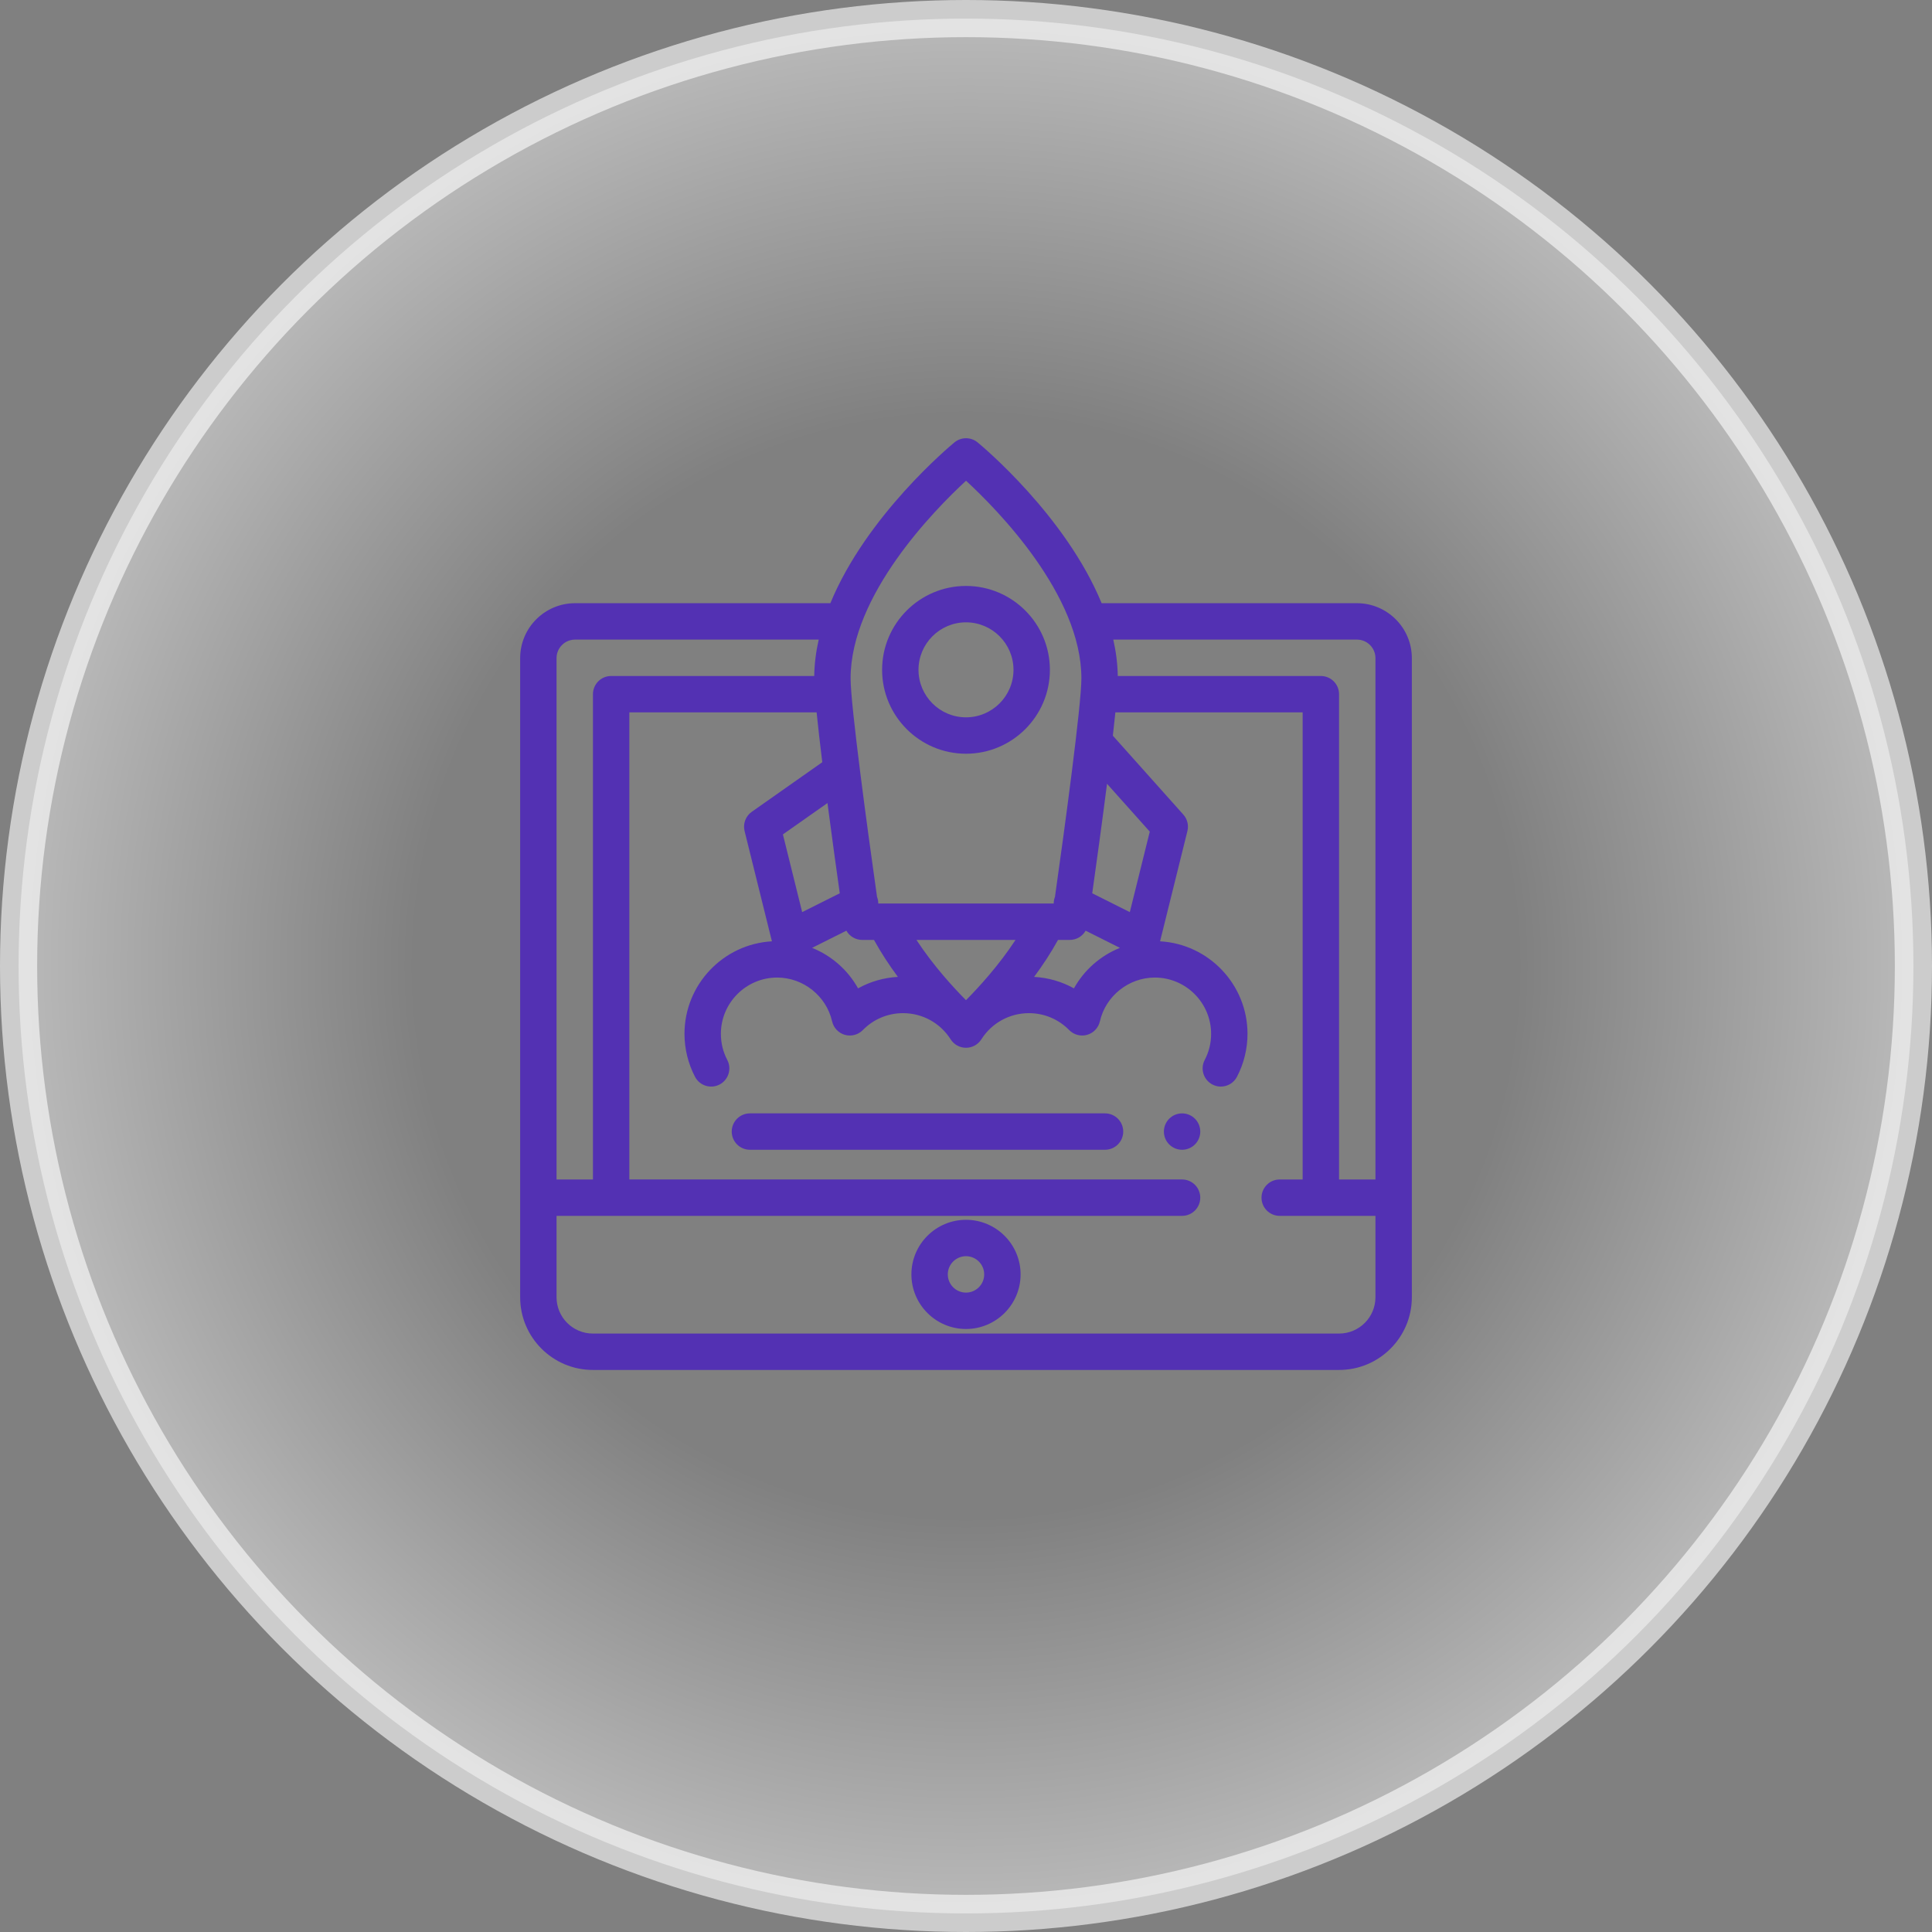
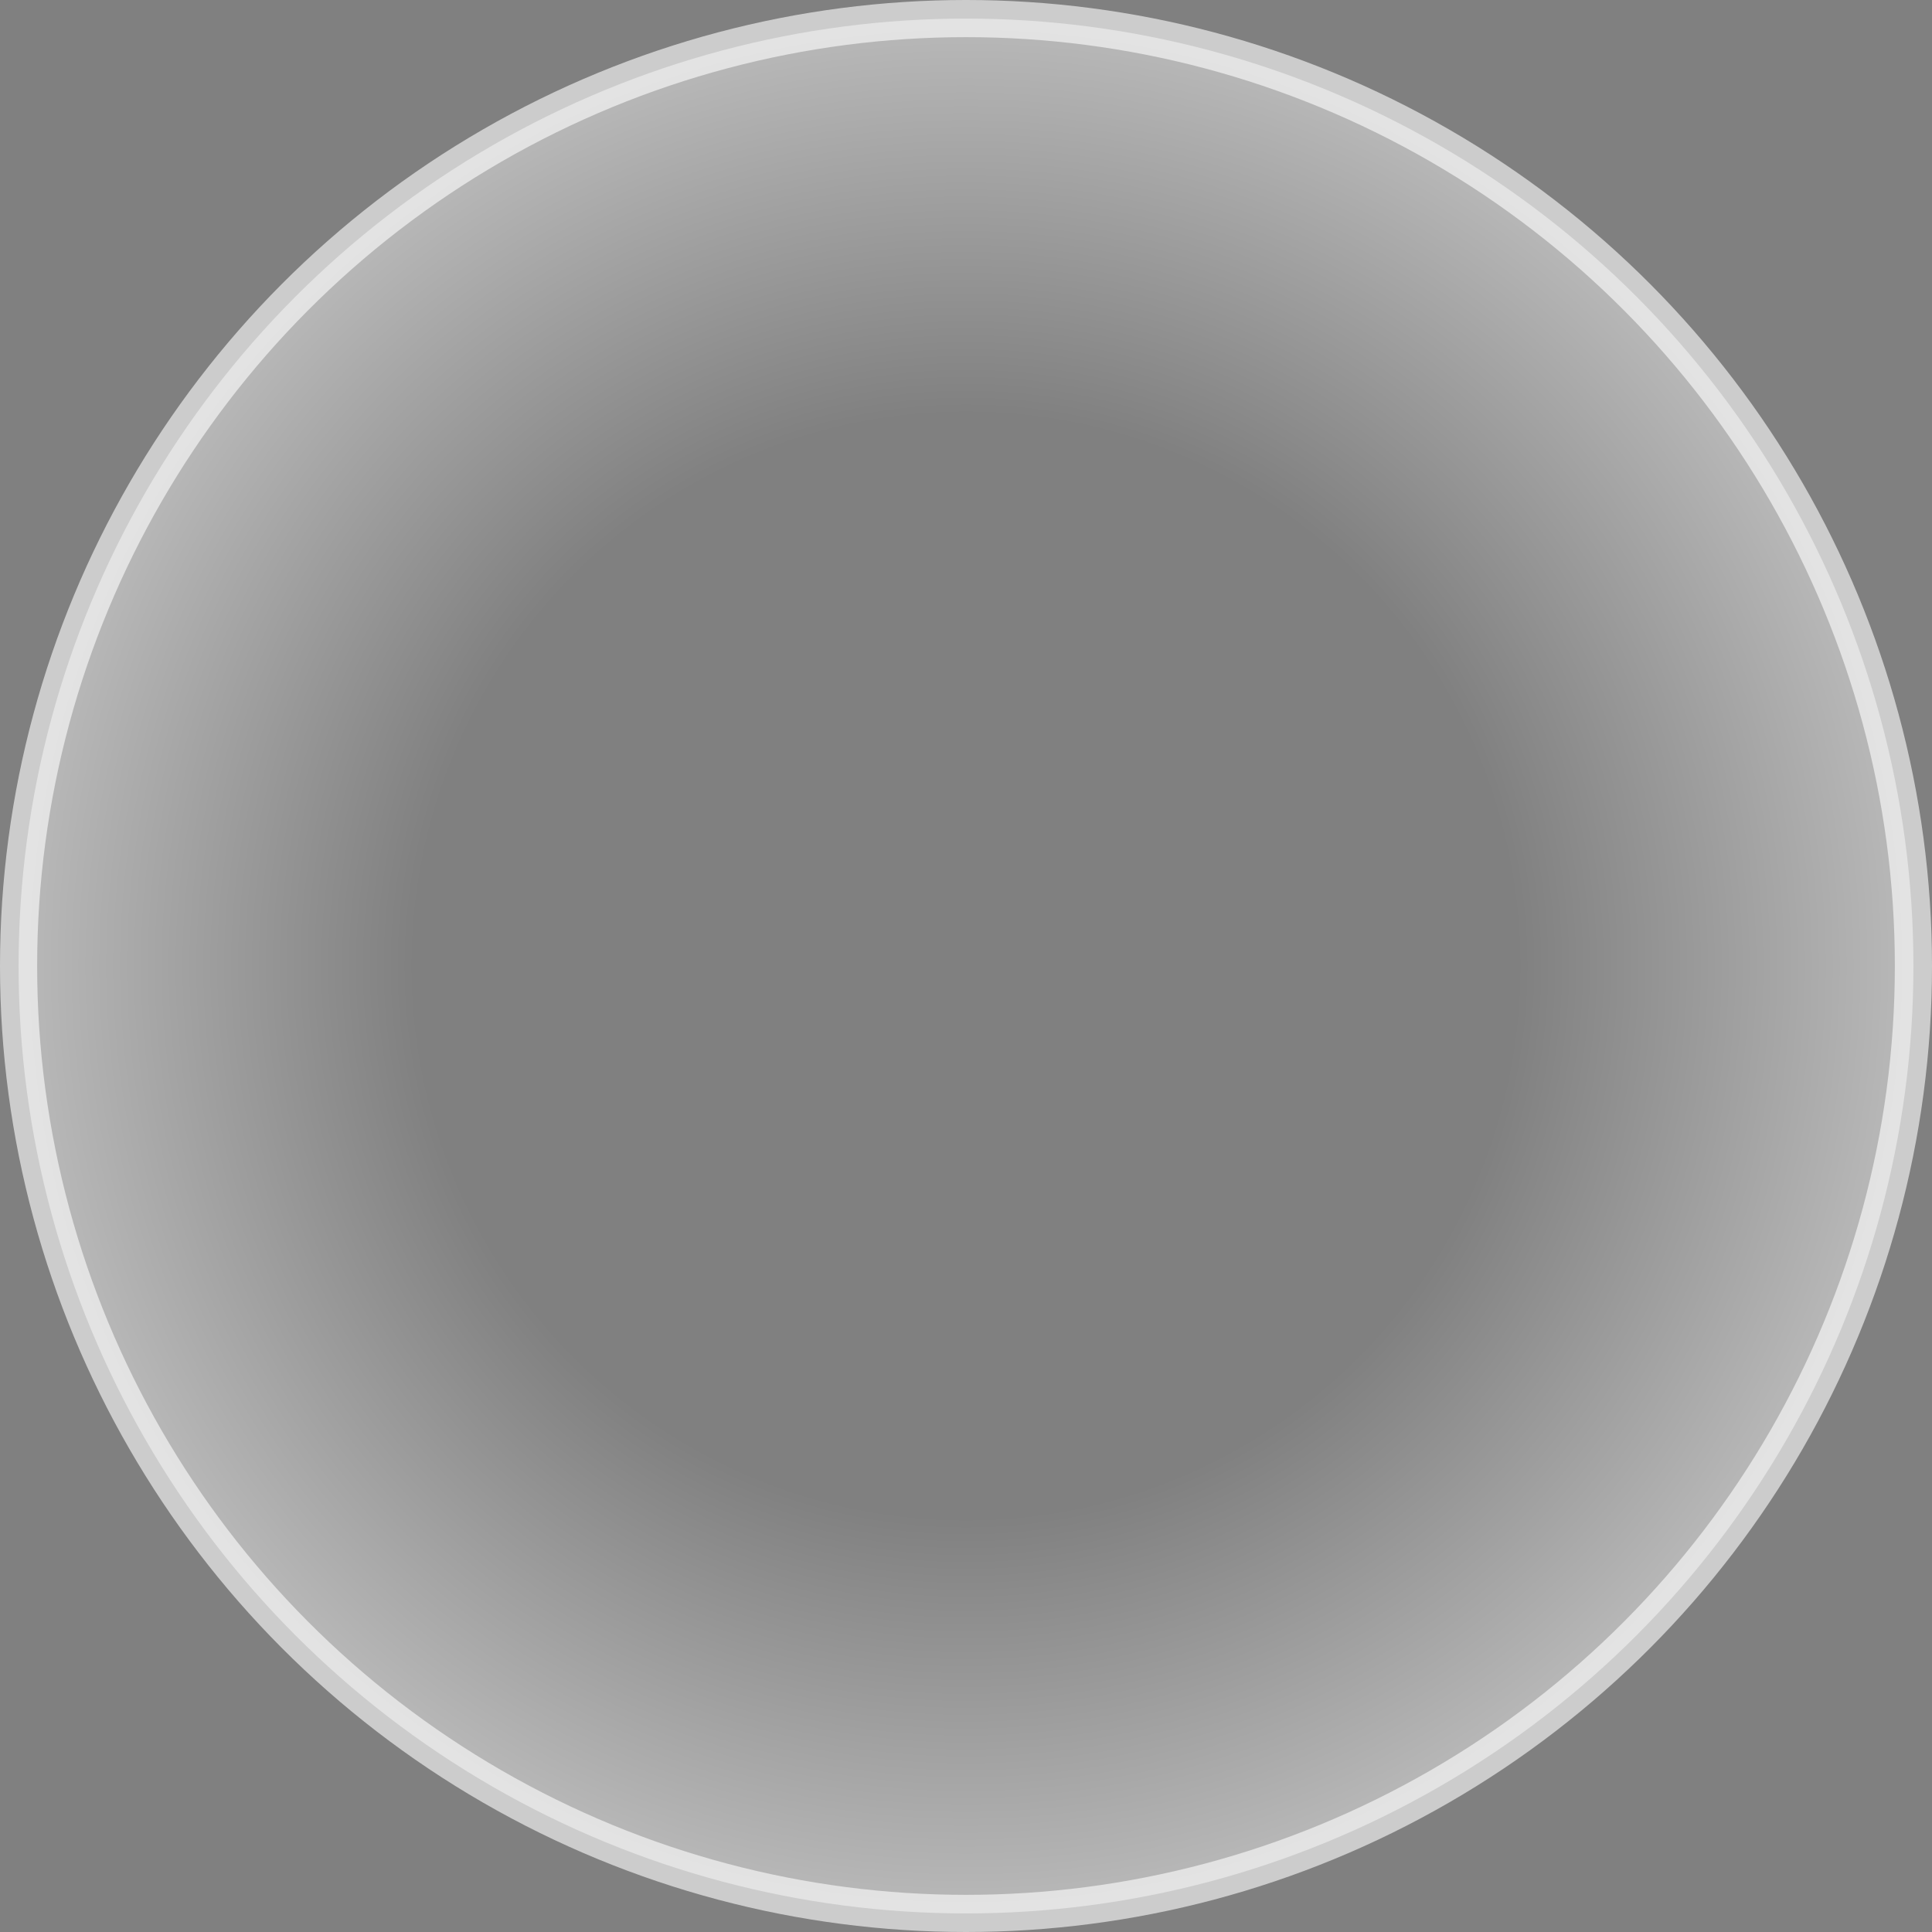
<svg xmlns="http://www.w3.org/2000/svg" width="208" height="208" viewBox="0 0 208 208" fill="none">
  <rect x="0" y="0" width="208" height="208" fill="#808080" stroke="none" />
  <circle opacity="0.6" cx="104" cy="104" r="102" fill="url(#paint0_radial_212_849)" stroke="white" stroke-width="4" />
-   <path fill-rule="evenodd" clip-rule="evenodd" d="M118.601 64.941H146.088C149.347 64.941 152 67.593 152 70.853V139.664C152 143.979 148.489 147.489 144.174 147.489H63.825C59.51 147.489 56 143.979 56 139.664V70.853C56 67.593 58.652 64.941 61.911 64.941H89.398C93.267 55.534 102.274 48.025 102.757 47.627C103.481 47.031 104.525 47.031 105.249 47.627C105.732 48.025 114.734 55.534 118.601 64.941ZM123.785 89.534L119.182 84.382C118.634 88.686 118.009 93.2 117.59 96.172L121.637 98.199L123.785 89.534ZM120.571 102.047L116.878 100.198C116.539 100.797 115.897 101.192 115.174 101.192H113.906C113.128 102.607 112.238 103.949 111.331 105.173C112.856 105.257 114.314 105.68 115.62 106.407C116.729 104.421 118.477 102.889 120.571 102.047ZM109.333 101.192H98.665C100.486 103.97 102.65 106.322 103.999 107.68C105.349 106.32 107.514 103.964 109.333 101.192ZM116.423 73.039C116.423 64.045 107.377 54.866 104.004 51.756C100.631 54.868 91.576 64.062 91.576 73.038C91.576 75.914 93.394 89.321 94.421 96.558C94.512 96.791 94.556 97.034 94.555 97.273H113.444C113.443 97.034 113.487 96.791 113.578 96.557C114.605 89.321 116.423 75.914 116.423 73.039ZM94.094 101.192H92.825C92.102 101.192 91.46 100.797 91.121 100.198L87.429 102.047C89.522 102.889 91.271 104.421 92.379 106.407C93.686 105.68 95.144 105.257 96.668 105.173C95.762 103.949 94.871 102.607 94.094 101.192ZM86.362 98.199L90.41 96.172C90.058 93.676 89.561 90.091 89.085 86.457L84.288 89.832L86.362 98.199ZM61.911 68.859C60.812 68.859 59.918 69.754 59.918 70.853V126.983H63.837V74.737C63.837 73.655 64.714 72.778 65.796 72.778H87.66C87.68 71.459 87.851 70.149 88.142 68.859H61.911ZM144.174 143.571C146.328 143.571 148.081 141.818 148.081 139.664H148.081V130.901H137.774C136.692 130.901 135.815 130.024 135.815 128.942C135.815 127.86 136.692 126.983 137.774 126.983H140.244V76.696H120.081C120.004 77.465 119.913 78.309 119.811 79.205L127.396 87.696C127.828 88.179 127.992 88.844 127.837 89.472L124.894 101.342C130.134 101.637 134.307 105.993 134.307 111.306C134.307 112.914 133.914 114.515 133.171 115.932C132.821 116.6 132.14 116.982 131.435 116.982C131.128 116.982 130.817 116.91 130.527 116.758C129.568 116.256 129.198 115.072 129.701 114.114C130.157 113.243 130.389 112.298 130.389 111.306C130.389 107.963 127.669 105.244 124.327 105.244C121.521 105.244 119.035 107.227 118.415 109.958C118.257 110.658 117.729 111.215 117.039 111.411C116.348 111.606 115.607 111.408 115.106 110.896C113.955 109.723 112.418 109.077 110.775 109.077C108.689 109.077 106.774 110.13 105.653 111.895C105.294 112.461 104.67 112.804 104 112.804C103.329 112.804 102.705 112.461 102.346 111.895C101.225 110.13 99.311 109.077 97.224 109.077C95.581 109.077 94.044 109.723 92.894 110.896C92.392 111.409 91.65 111.606 90.96 111.411C90.271 111.215 89.743 110.658 89.584 109.958C88.965 107.227 86.479 105.244 83.672 105.244C80.33 105.244 77.611 107.963 77.611 111.306C77.611 112.298 77.842 113.243 78.299 114.114C78.8 115.072 78.431 116.256 77.473 116.758C76.515 117.26 75.33 116.891 74.828 115.932C74.085 114.515 73.692 112.914 73.692 111.306C73.692 105.993 77.865 101.637 83.105 101.342L80.163 89.472C79.968 88.687 80.275 87.864 80.936 87.399L88.527 82.059C88.285 80.091 88.072 78.243 87.918 76.696H67.755V126.982H127.262C128.344 126.982 129.221 127.86 129.221 128.941C129.221 130.023 128.344 130.9 127.262 130.9H59.918V139.664C59.918 141.818 61.671 143.571 63.825 143.571H144.174ZM144.163 126.983H148.081V70.853C148.081 69.754 147.187 68.859 146.088 68.859H119.856C120.149 70.149 120.319 71.459 120.34 72.778H142.204C143.285 72.778 144.163 73.655 144.163 74.737V126.983ZM104 81.147C99.02 81.147 94.968 77.095 94.968 72.115C94.968 67.134 99.019 63.083 104 63.083C108.98 63.083 113.032 67.135 113.032 72.115C113.032 77.095 108.98 81.147 104 81.147ZM104 67.001C101.18 67.001 98.886 69.295 98.886 72.115C98.886 74.935 101.18 77.228 104 77.228C106.82 77.228 109.113 74.935 109.113 72.115C109.113 69.295 106.82 67.001 104 67.001ZM118.968 123.784H80.738C79.655 123.784 78.778 122.907 78.778 121.825C78.778 120.744 79.655 119.866 80.738 119.866H118.968C120.05 119.866 120.927 120.744 120.927 121.825C120.927 122.907 120.05 123.784 118.968 123.784ZM127.264 123.786C127.135 123.786 127.007 123.772 126.88 123.746C126.755 123.721 126.633 123.684 126.513 123.635C126.396 123.586 126.282 123.525 126.177 123.455C126.069 123.382 125.969 123.302 125.877 123.21C125.786 123.12 125.706 123.02 125.634 122.914C125.564 122.807 125.503 122.693 125.454 122.576C125.405 122.458 125.368 122.334 125.342 122.209C125.317 122.082 125.305 121.954 125.305 121.827C125.305 121.698 125.317 121.57 125.342 121.443C125.368 121.317 125.405 121.194 125.454 121.076C125.503 120.959 125.564 120.845 125.634 120.738C125.706 120.632 125.786 120.532 125.877 120.442C125.969 120.35 126.069 120.27 126.174 120.197C126.282 120.127 126.396 120.065 126.513 120.016C126.631 119.967 126.755 119.931 126.88 119.905C127.133 119.854 127.394 119.854 127.646 119.905C127.772 119.931 127.895 119.967 128.013 120.016C128.13 120.065 128.244 120.127 128.351 120.197C128.457 120.27 128.559 120.35 128.649 120.442C128.739 120.532 128.822 120.632 128.892 120.738C128.962 120.846 129.024 120.959 129.073 121.076C129.122 121.194 129.158 121.317 129.184 121.443C129.21 121.57 129.221 121.698 129.221 121.827C129.221 121.954 129.21 122.082 129.184 122.209C129.158 122.334 129.122 122.458 129.073 122.576C129.024 122.693 128.962 122.807 128.892 122.914C128.822 123.02 128.739 123.12 128.649 123.21C128.559 123.302 128.457 123.382 128.351 123.455C128.244 123.525 128.13 123.586 128.013 123.635C127.895 123.684 127.772 123.721 127.646 123.746C127.521 123.772 127.391 123.786 127.264 123.786ZM98.122 137.203C98.122 140.444 100.759 143.08 104 143.08C107.241 143.08 109.877 140.444 109.877 137.203C109.877 133.962 107.241 131.325 104 131.325C100.759 131.325 98.122 133.962 98.122 137.203ZM102.04 137.203C102.04 136.123 102.92 135.243 104 135.243C105.08 135.243 105.959 136.123 105.959 137.203C105.959 138.283 105.08 139.162 104 139.162C102.92 139.162 102.04 138.283 102.04 137.203Z" fill="#5331B3" />
  <defs>
    <radialGradient id="paint0_radial_212_849" cx="0" cy="0" r="1" gradientUnits="userSpaceOnUse" gradientTransform="translate(104 104) rotate(90) scale(104)">
      <stop offset="0.564" stop-color="white" stop-opacity="0" />
      <stop offset="1" stop-color="white" stop-opacity="0.8" />
    </radialGradient>
  </defs>
</svg>